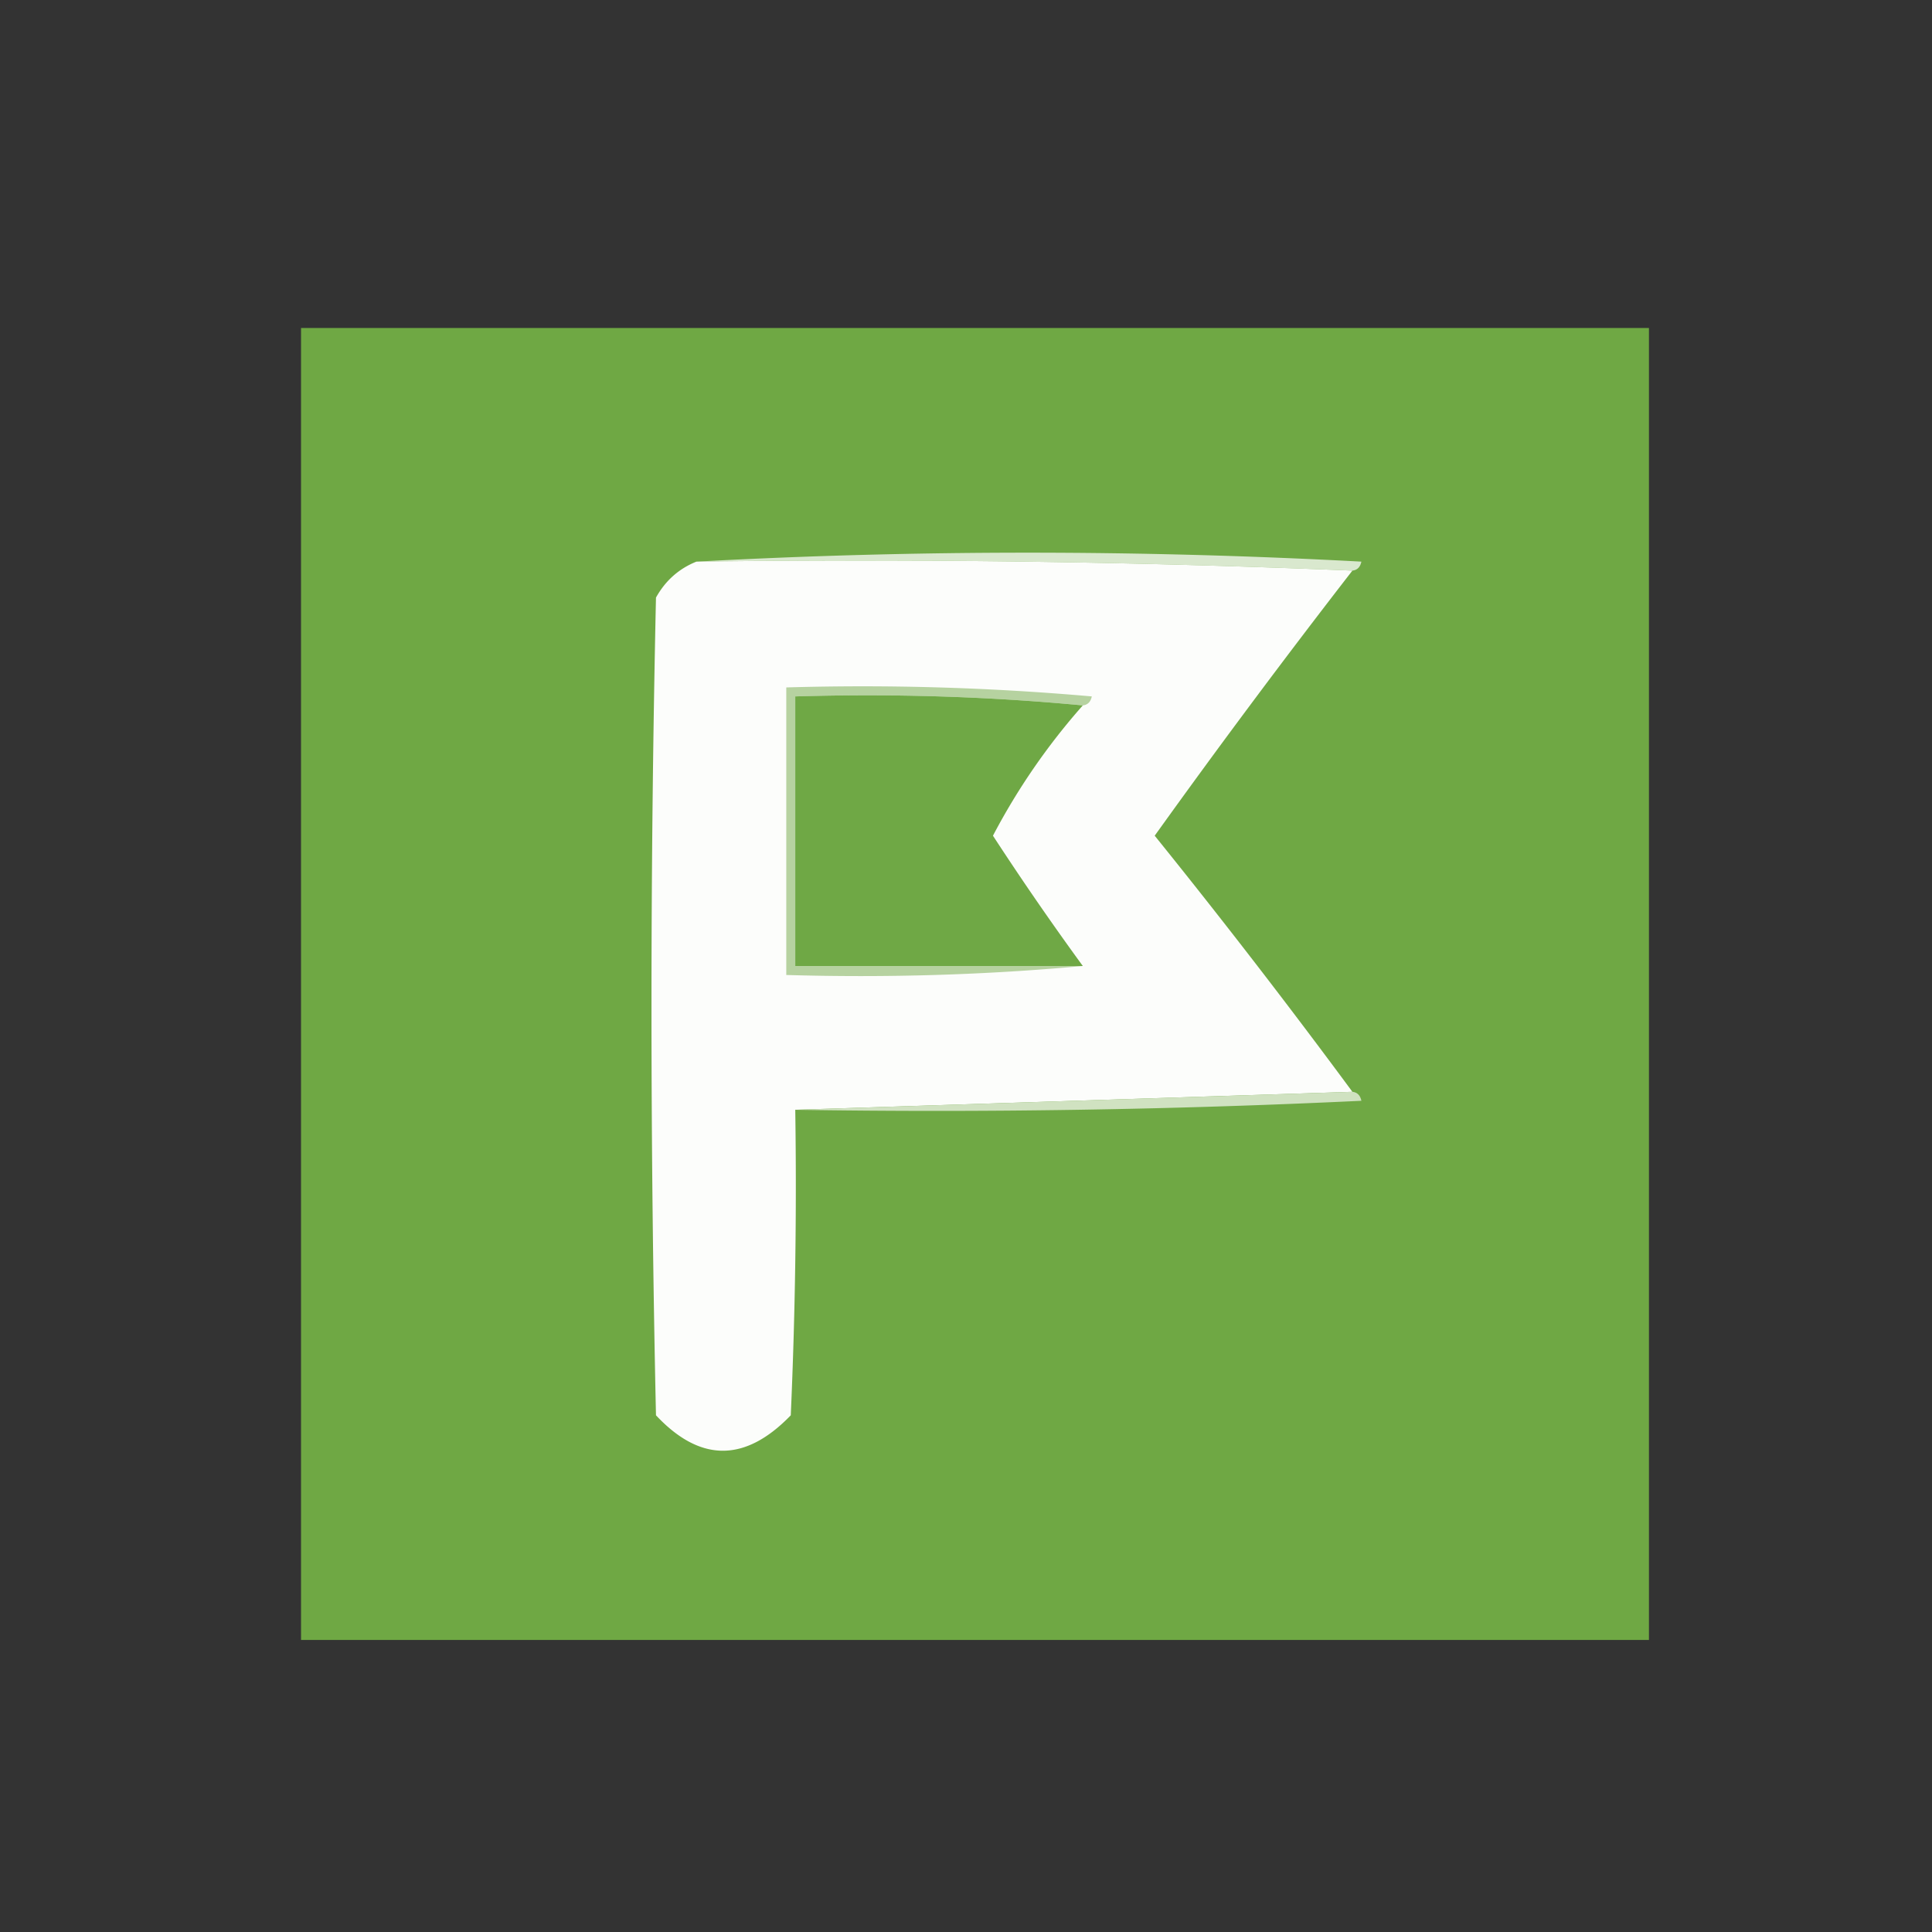
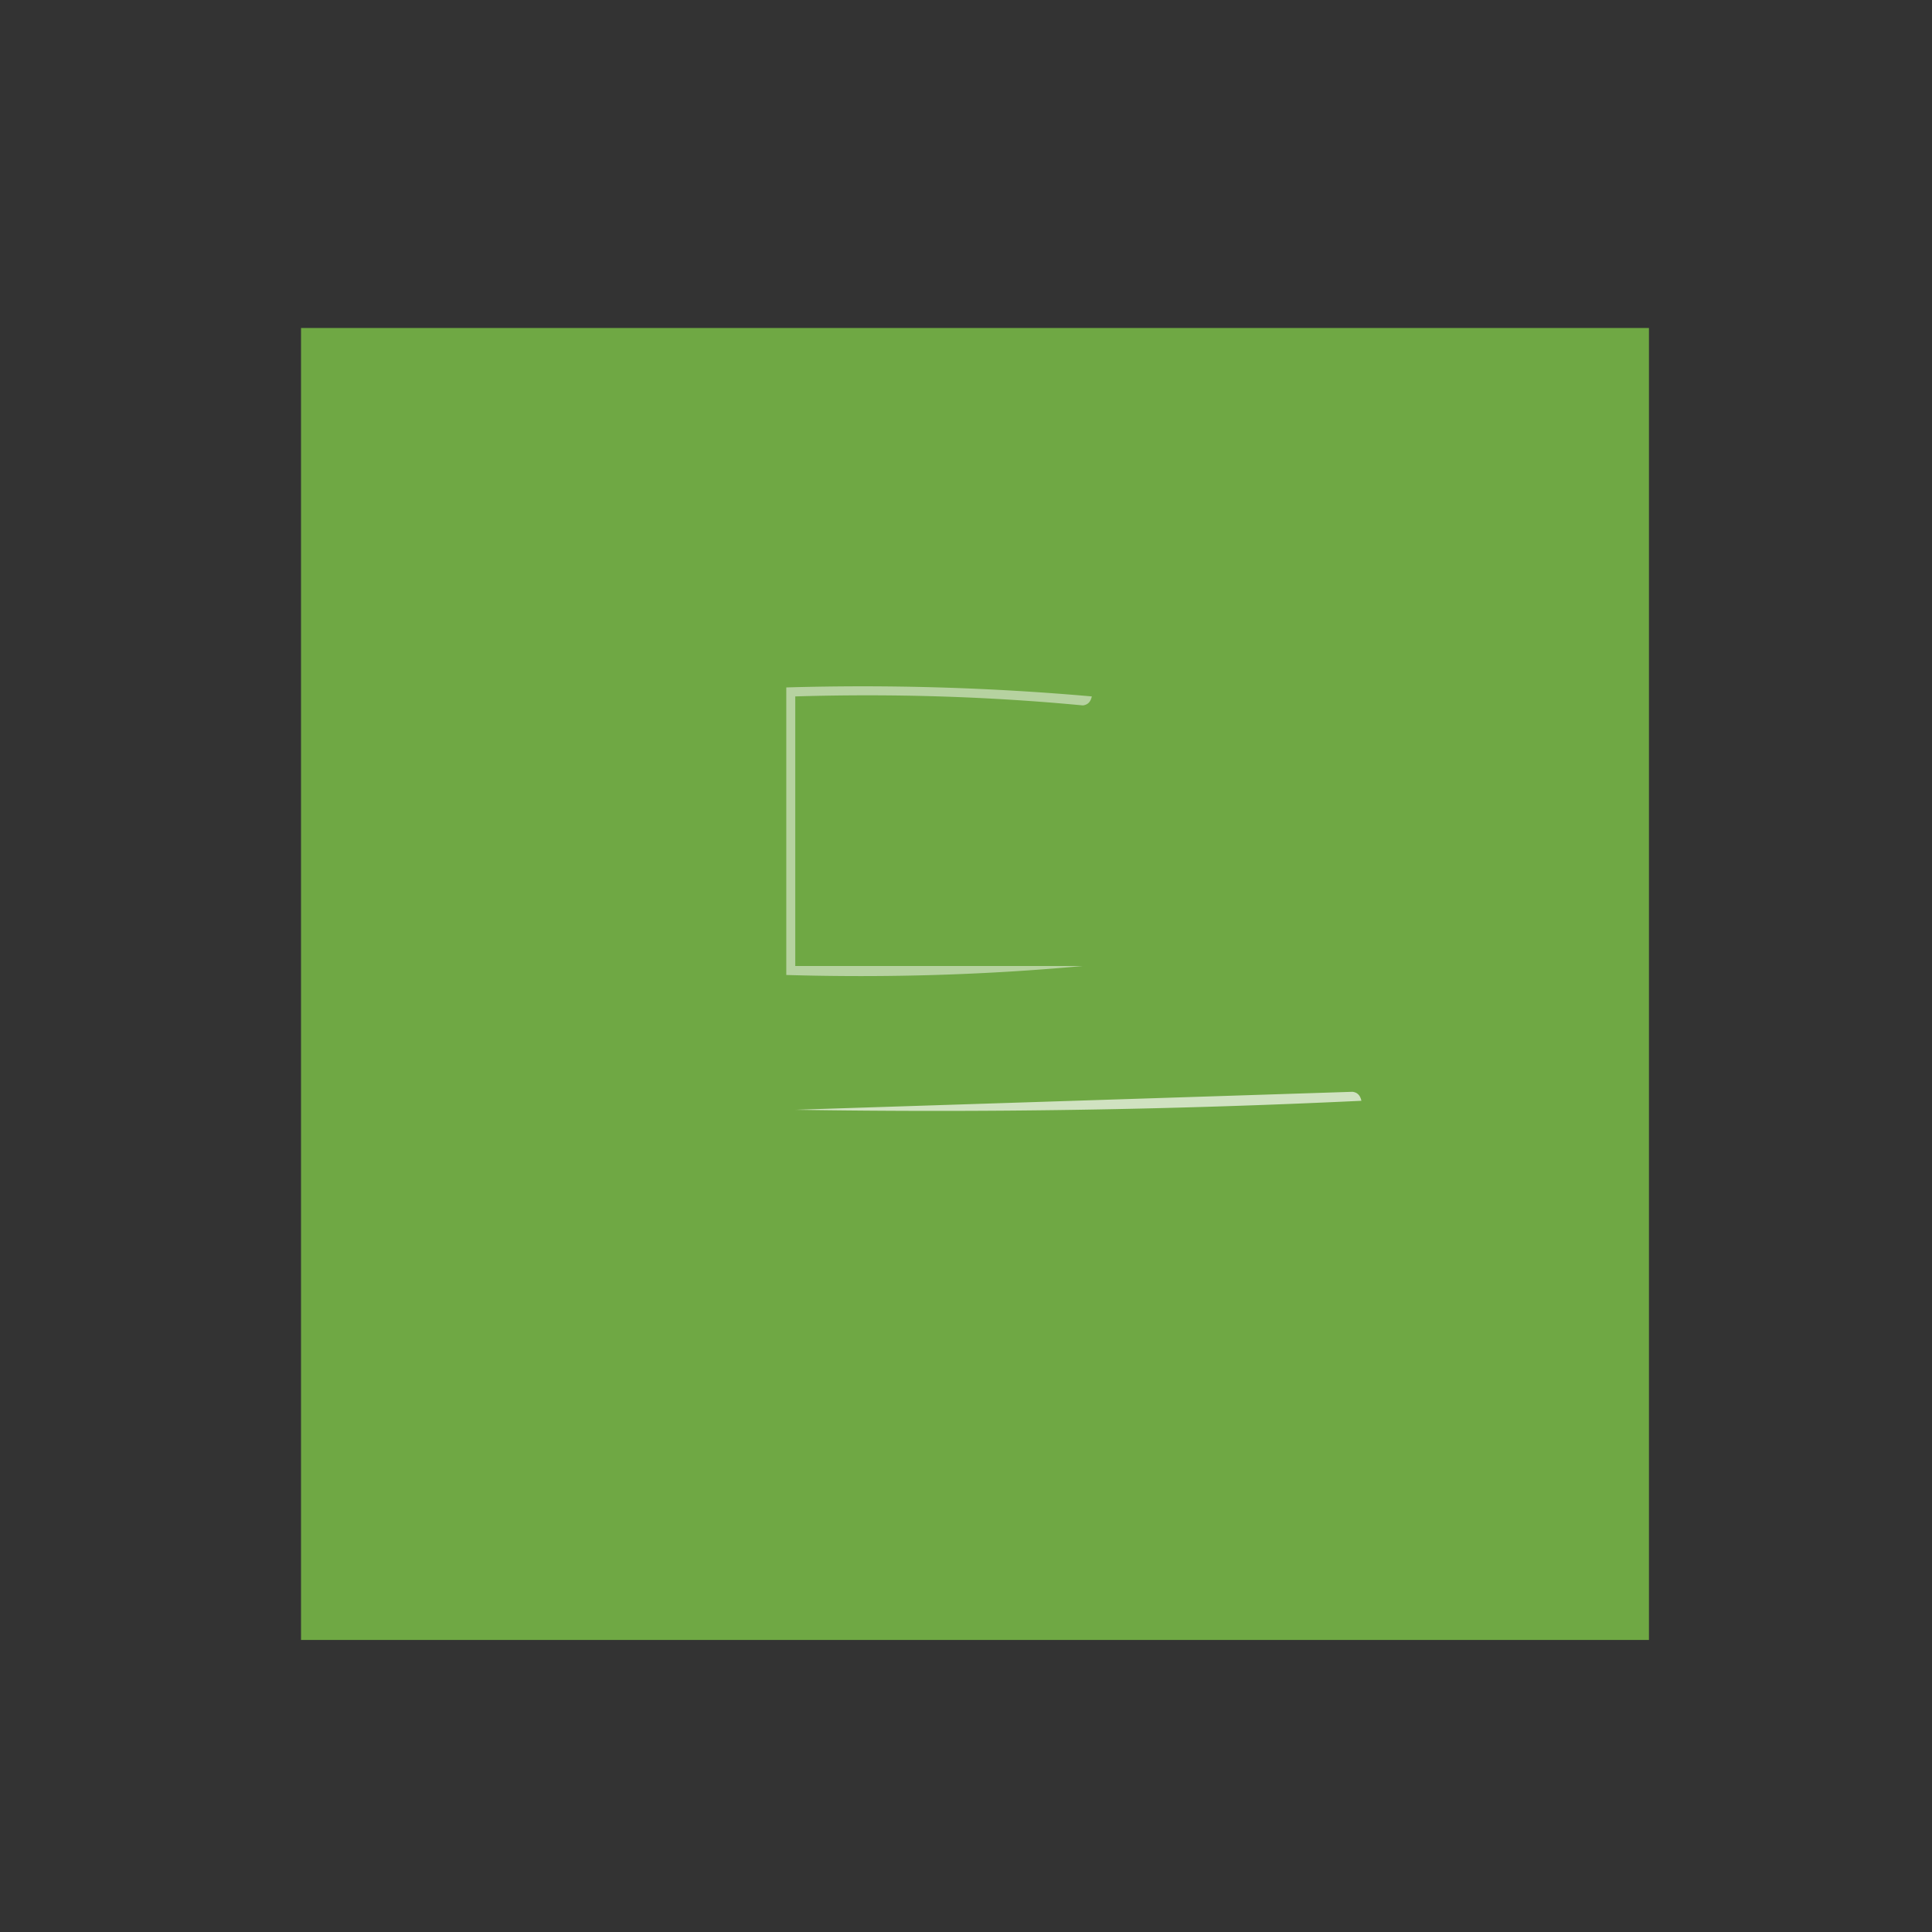
<svg xmlns="http://www.w3.org/2000/svg" width="215" height="215" style="shape-rendering:geometricPrecision;text-rendering:geometricPrecision;image-rendering:optimizeQuality;fill-rule:evenodd;clip-rule:evenodd">
  <rect width="100%" height="100%" fill="#333333" stroke="none" />
  <path fill="#6fa844" d="M33.5 36.5h150v146h-150z" style="opacity:1" />
-   <path fill="#d9e8ce" d="M77.5 62.5q36.755-1.993 74 0-.186.91-1 1a1333 1333 0 0 0-73-1" style="opacity:1" />
-   <path fill="#fcfdfb" d="M77.5 62.5q36.759-.497 73 1a981 981 0 0 0-22 29.5q11.37 14.1 22 28.5l-62 2q.25 17.007-.5 34-7.614 7.884-15 0a2070 2070 0 0 1 0-91q1.574-2.826 4.5-4" style="opacity:1" />
  <path fill="#b6d2a0" d="M120.5 78.5q-15.73-1.492-32-1v30h32q-16.23 1.492-33 1v-32a290 290 0 0 1 34 1q-.186.91-1 1" style="opacity:1" />
-   <path fill="#6fa845" d="M120.5 78.5a73 73 0 0 0-10 14.5 334 334 0 0 0 10 14.5h-32v-30q16.27-.492 32 1" style="opacity:1" />
  <path fill="#d0e2c1" d="M150.5 121.5q.814.09 1 1a993 993 0 0 1-63 1z" style="opacity:1" />
</svg>